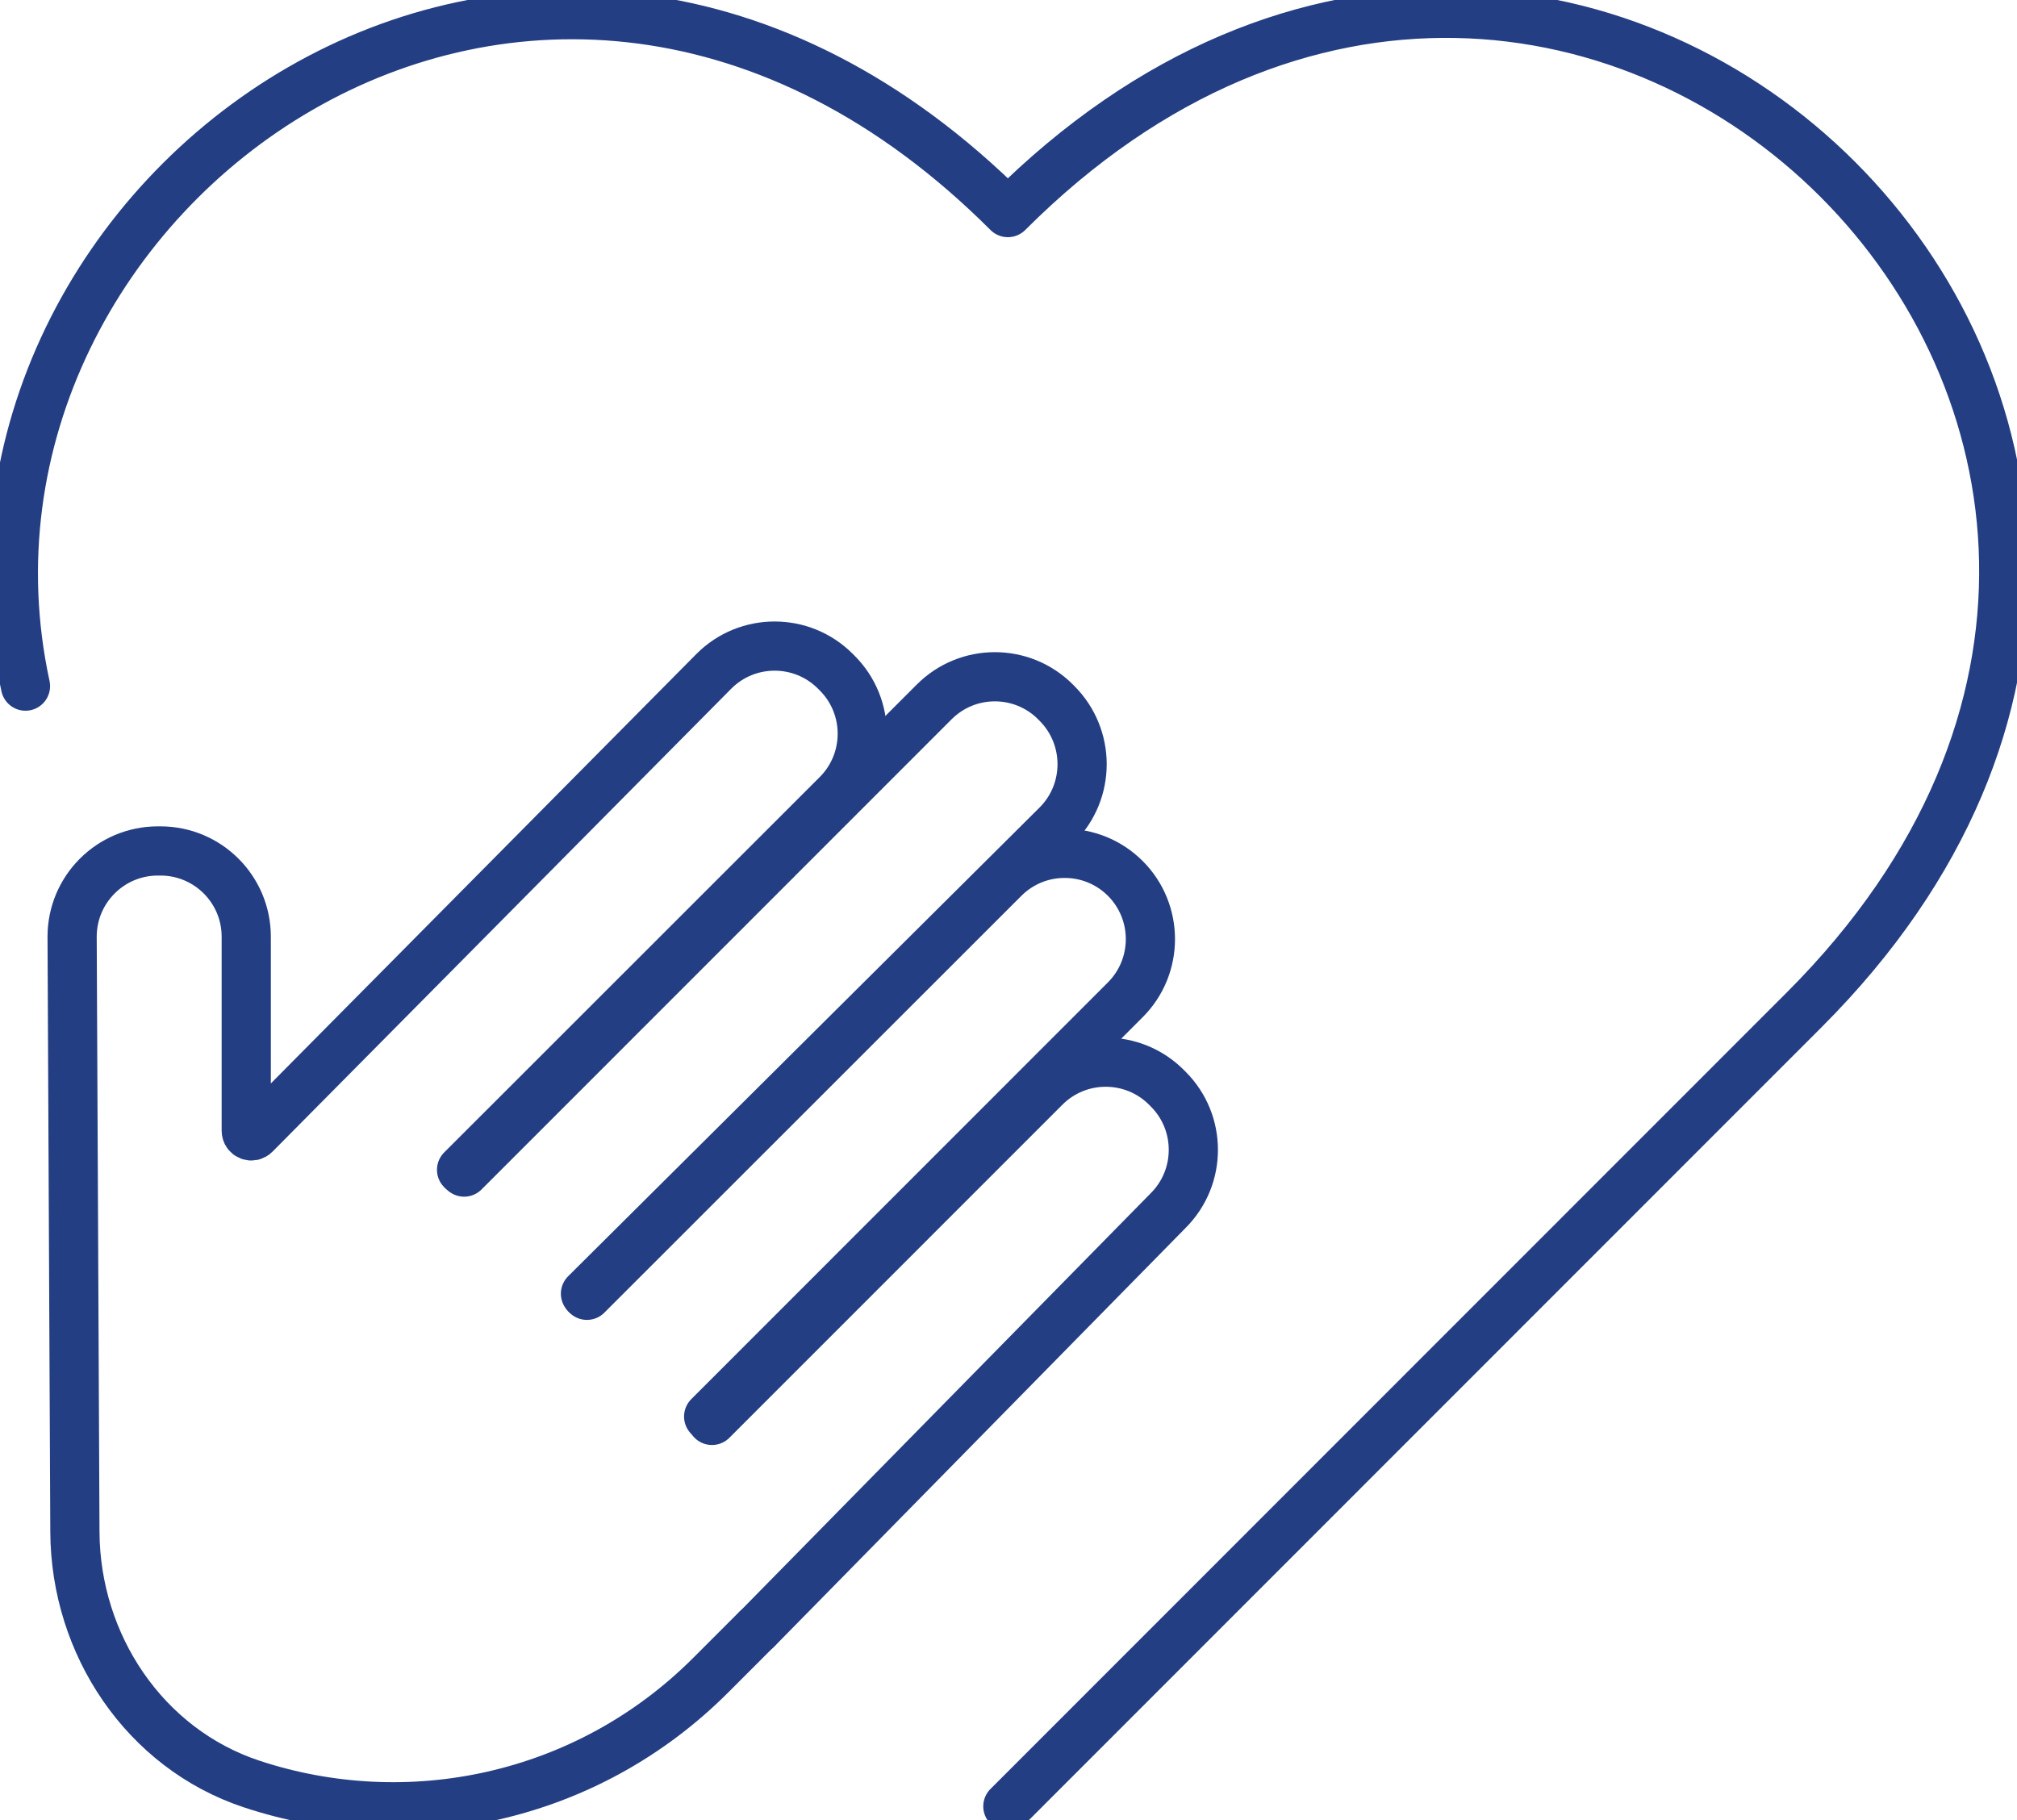
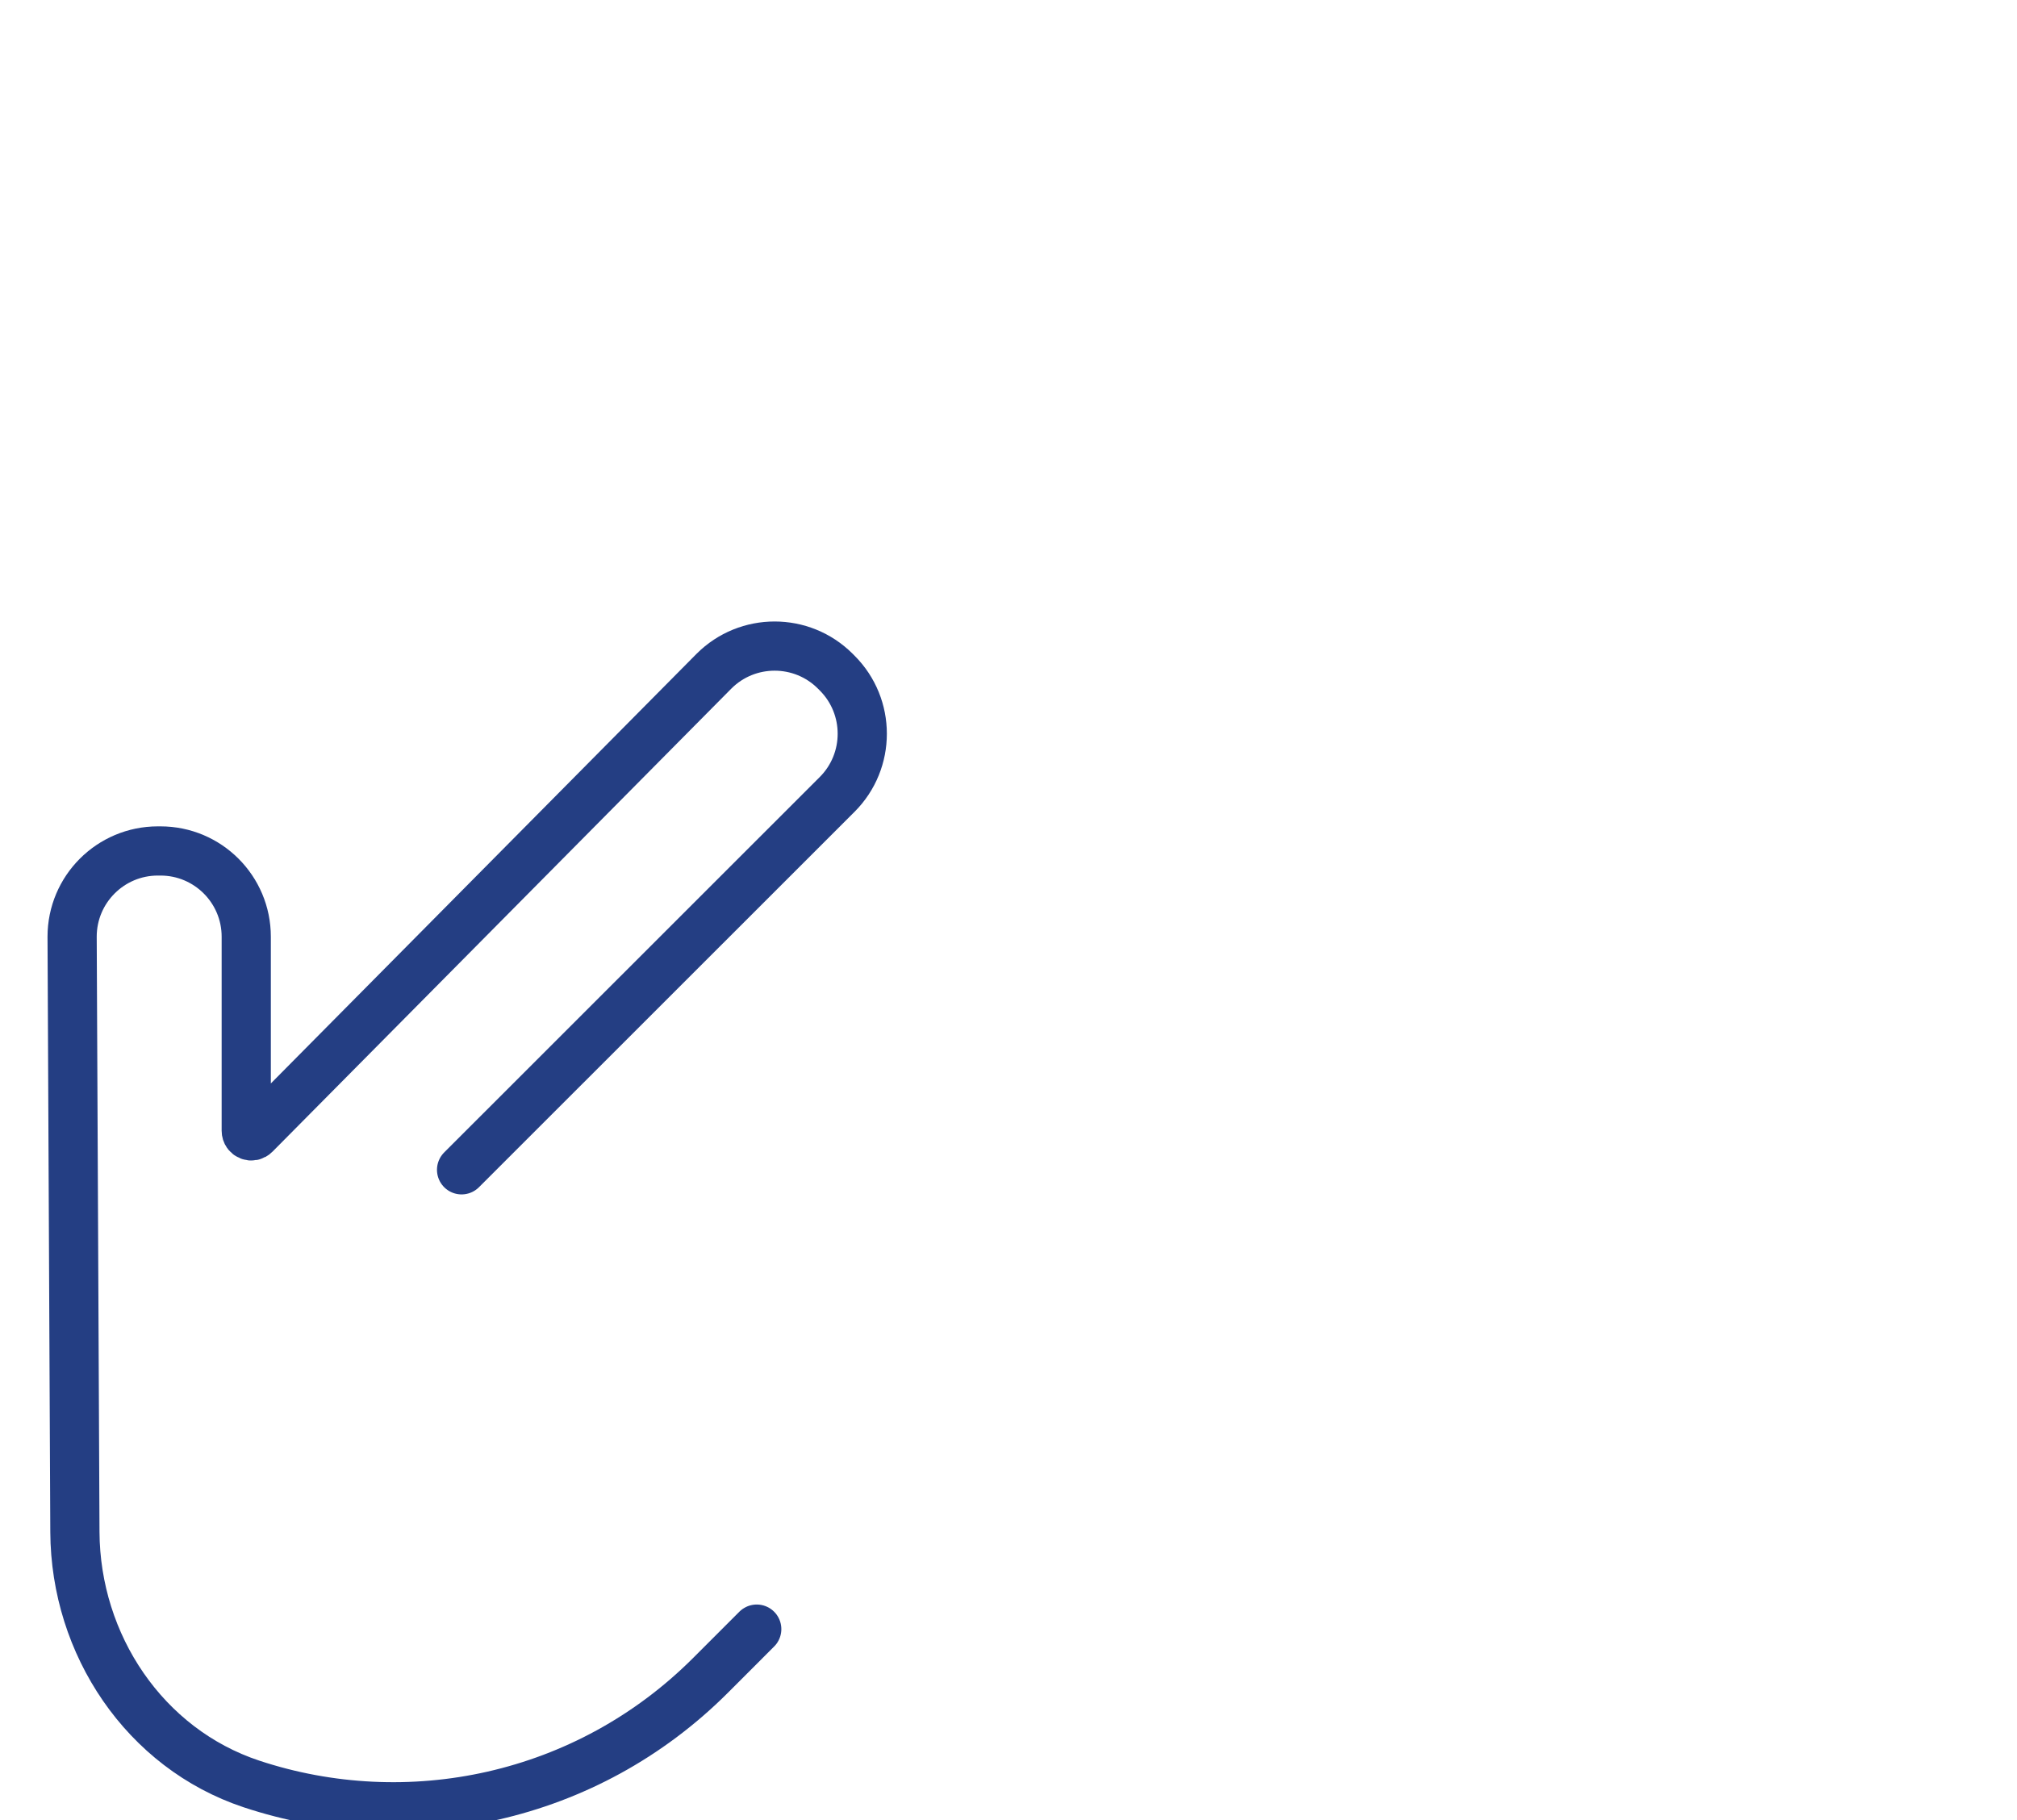
<svg xmlns="http://www.w3.org/2000/svg" width="82" height="74" viewBox="0 0 82 74" fill="none">
  <g clip-path="url(#clip0_2013_14402)">
-     <path d="M28.945 57.75L42.486 44.206C43.846 42.845 46.058 42.845 47.418 44.206L47.494 44.282C48.855 45.643 48.855 47.855 47.494 49.216L30.772 66.236" stroke="#243E83" stroke-width="2" stroke-linecap="round" stroke-linejoin="round" />
-     <path d="M23.861 52.664L40.816 35.715C42.177 34.354 44.388 34.354 45.749 35.715C47.109 37.076 47.109 39.288 45.749 40.649L28.81 57.593" stroke="#243E83" stroke-width="2" stroke-linecap="round" stroke-linejoin="round" />
-     <path d="M18.869 47.654L37.981 28.536C39.342 27.175 41.548 27.175 42.909 28.536L42.968 28.596C44.334 29.962 44.334 32.18 42.968 33.541L23.802 52.599" stroke="#243E83" stroke-width="2" stroke-linecap="round" stroke-linejoin="round" />
    <path d="M30.765 66.236L28.89 68.112C23.838 73.165 16.569 74.635 10.222 72.531C5.88 71.088 3.067 66.87 3.045 62.288L2.932 38.084C2.932 36.16 4.493 34.598 6.417 34.598H6.525C8.45 34.598 10.011 36.16 10.011 38.084V45.974C10.011 46.163 10.238 46.255 10.368 46.12L29.026 27.289C30.386 25.928 32.598 25.928 33.958 27.289L34.034 27.365C35.395 28.726 35.395 30.938 34.034 32.299L18.765 47.562" stroke="#243E83" stroke-width="2" stroke-linecap="round" stroke-linejoin="round" />
-     <path d="M1.036 27.896C-3.3 7.851 21.877 -10.443 40.974 8.643C64.374 -14.753 96.755 17.638 73.355 41.05L40.974 73.442" stroke="#243E83" stroke-width="2" stroke-linecap="round" stroke-linejoin="round" />
  </g>
  <defs>
    <clipPath id="clip0_2013_14402">
      <rect width="82" height="74" fill="white" />
    </clipPath>
  </defs>
</svg>